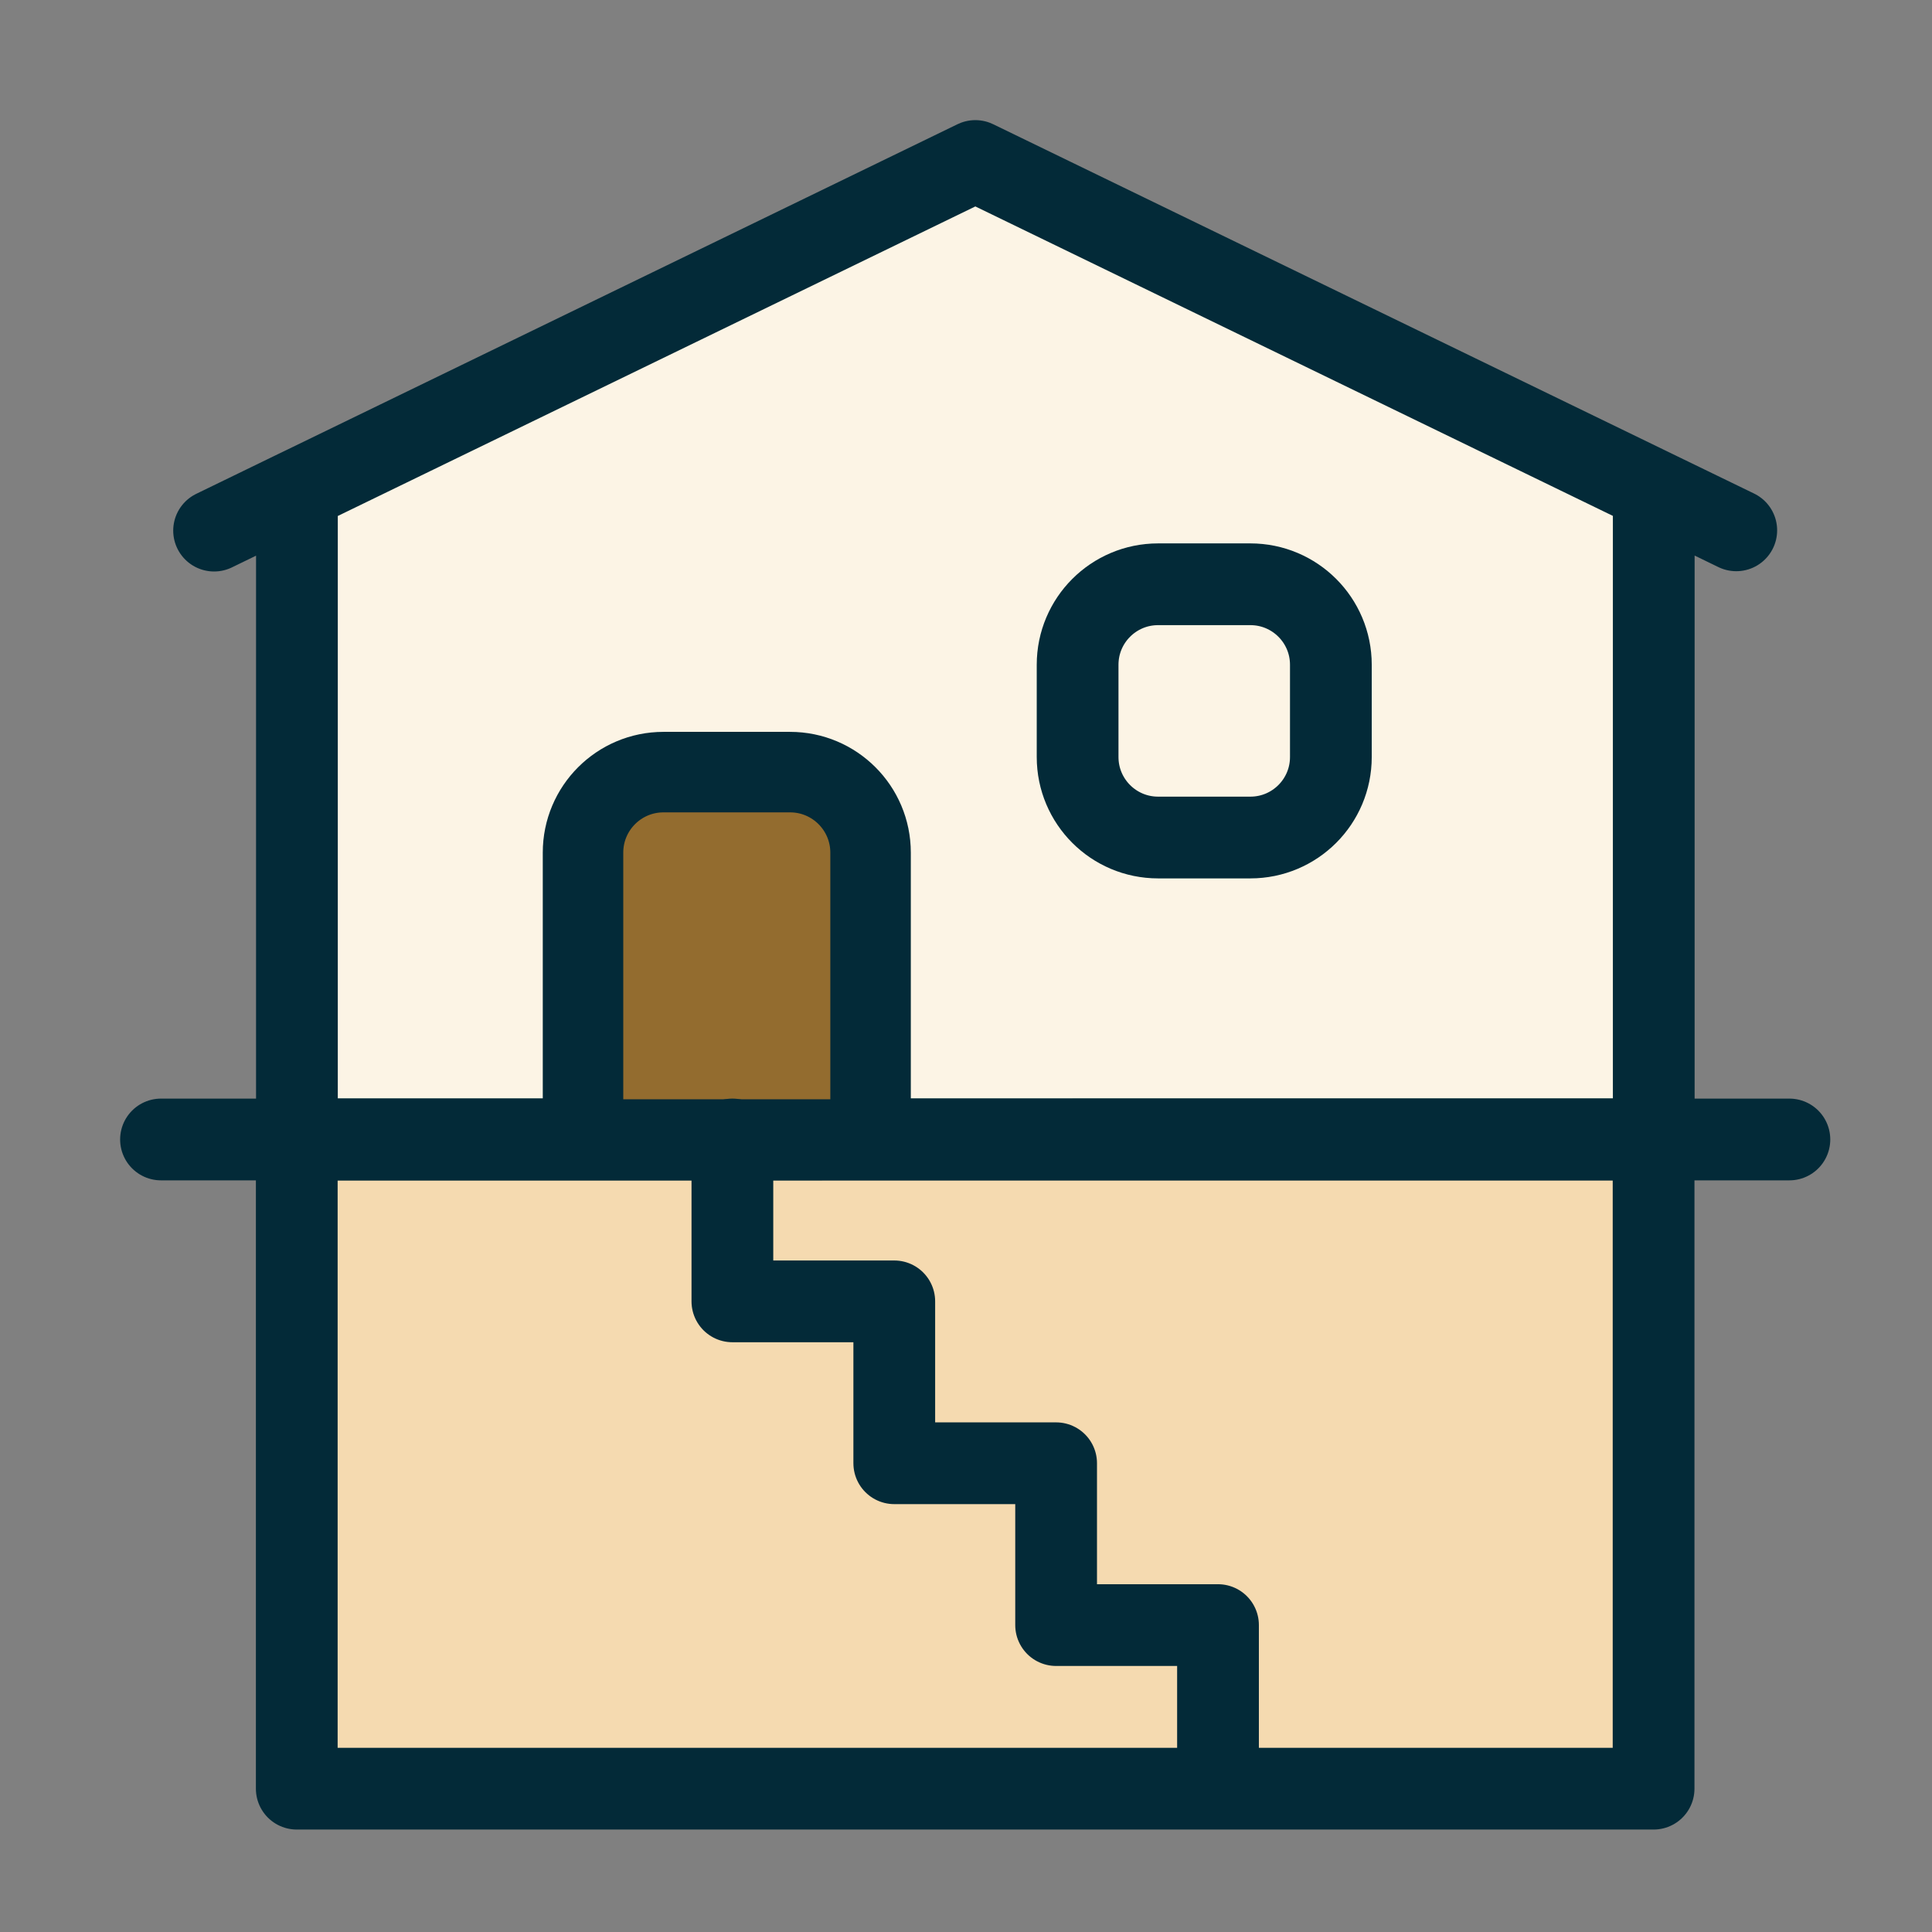
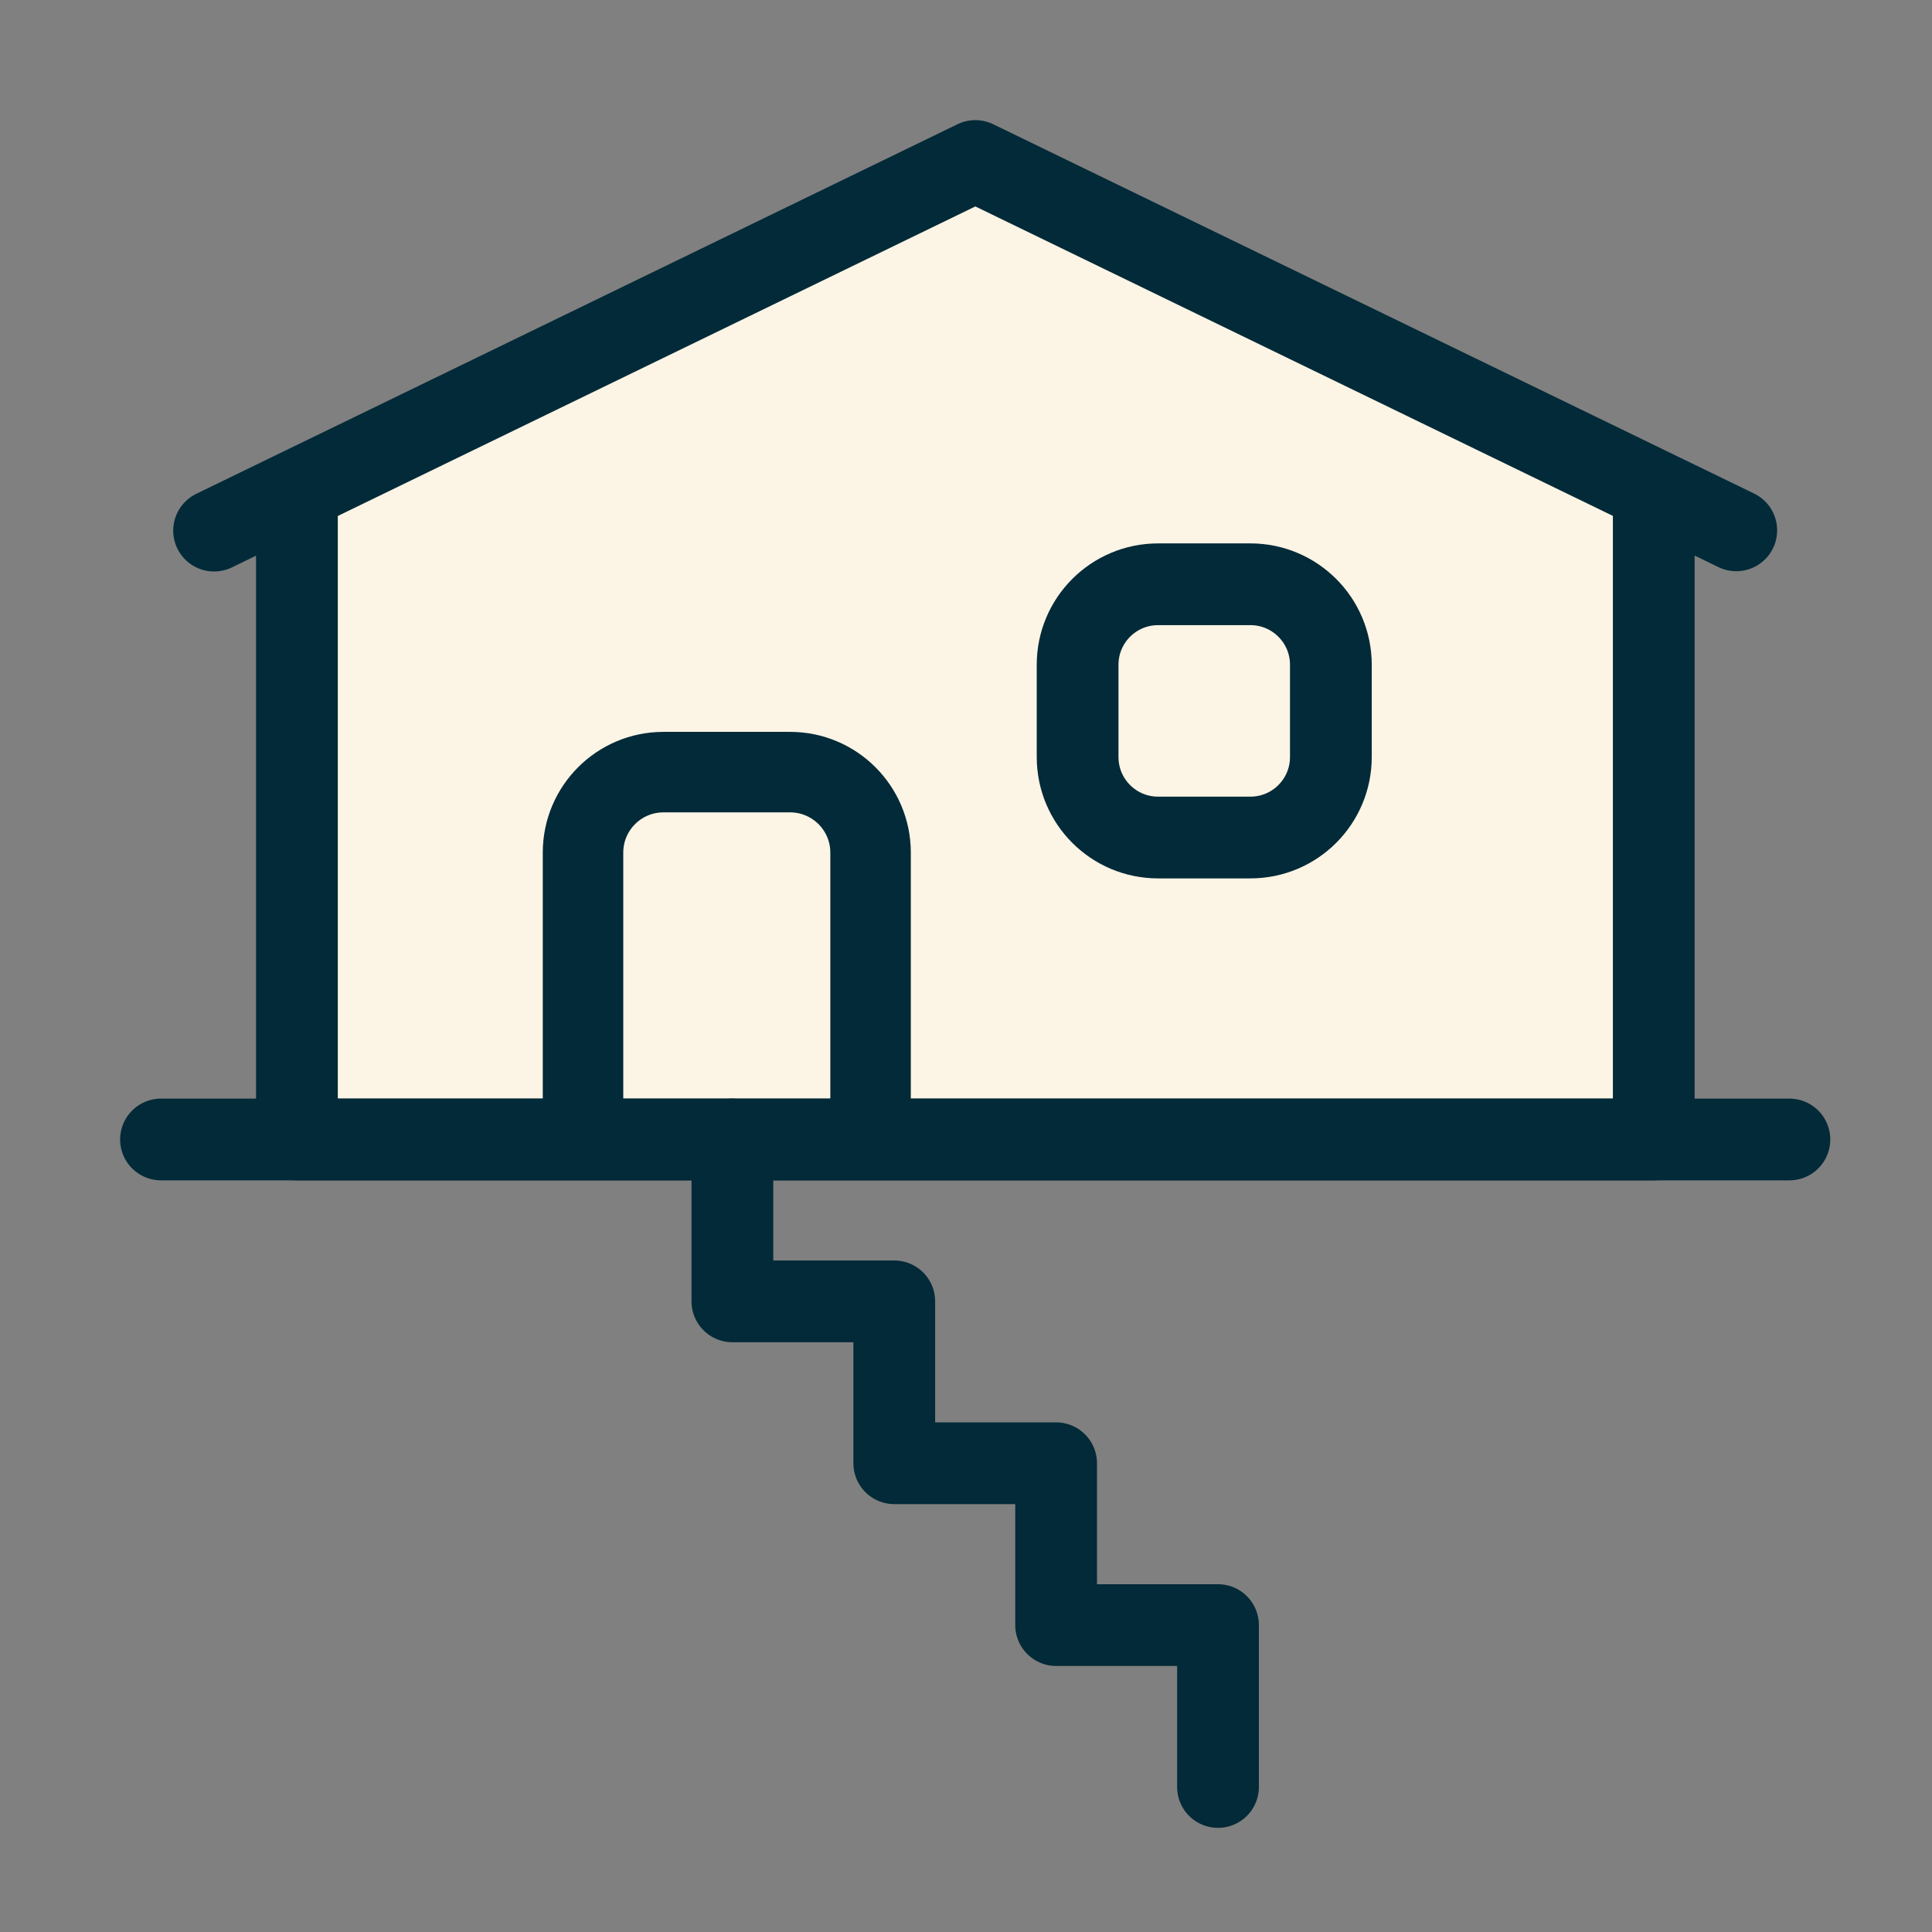
<svg xmlns="http://www.w3.org/2000/svg" width="48" height="48" viewBox="0 0 48 48" fill="none">
  <rect x="0" y="0" width="48" height="48" fill="#808080" stroke="none" />
  <path fill-rule="evenodd" clip-rule="evenodd" d="M41.087 28.31H7.377V12.183L5.319 13.183L24.232 4L43.137 13.176L41.087 12.181V28.31Z" fill="#FCF4E5" stroke="#032A38" stroke-width="2.031" stroke-linecap="round" stroke-linejoin="round" />
-   <path fill-rule="evenodd" clip-rule="evenodd" d="M41.083 28.31V44.439H7.373V28.312L41.083 28.31Z" fill="#F5DAB0" stroke="#032A38" stroke-width="2.031" stroke-linecap="round" stroke-linejoin="round" />
  <path d="M4 28.31H44.457" stroke="#032A38" stroke-width="2.031" stroke-linecap="round" stroke-linejoin="round" />
-   <path fill-rule="evenodd" clip-rule="evenodd" d="M16.485 19.183H19.629C20.733 19.183 21.629 20.078 21.629 21.183V28.311H14.485V21.183C14.485 20.078 15.38 19.183 16.485 19.183" fill="#936C2F" />
  <path d="M16.485 19.183H19.629C20.733 19.183 21.629 20.078 21.629 21.183V28.311H14.485V21.183C14.485 20.078 15.38 19.183 16.485 19.183" stroke="#032A38" stroke-width="2" />
  <path fill-rule="evenodd" clip-rule="evenodd" d="M31.065 20.808H28.773C27.668 20.808 26.773 19.913 26.773 18.808V16.516C26.773 15.411 27.668 14.516 28.773 14.516H31.065C32.17 14.516 33.065 15.411 33.065 16.516V18.808C33.065 19.913 32.17 20.808 31.065 20.808Z" stroke="#032A38" stroke-width="2.031" stroke-linecap="round" stroke-linejoin="round" />
  <path d="M30.261 44.397V40.375H26.239V36.354H22.218V32.332H18.196V28.31" stroke="#032A38" stroke-width="2.031" stroke-linecap="round" stroke-linejoin="round" />
</svg>